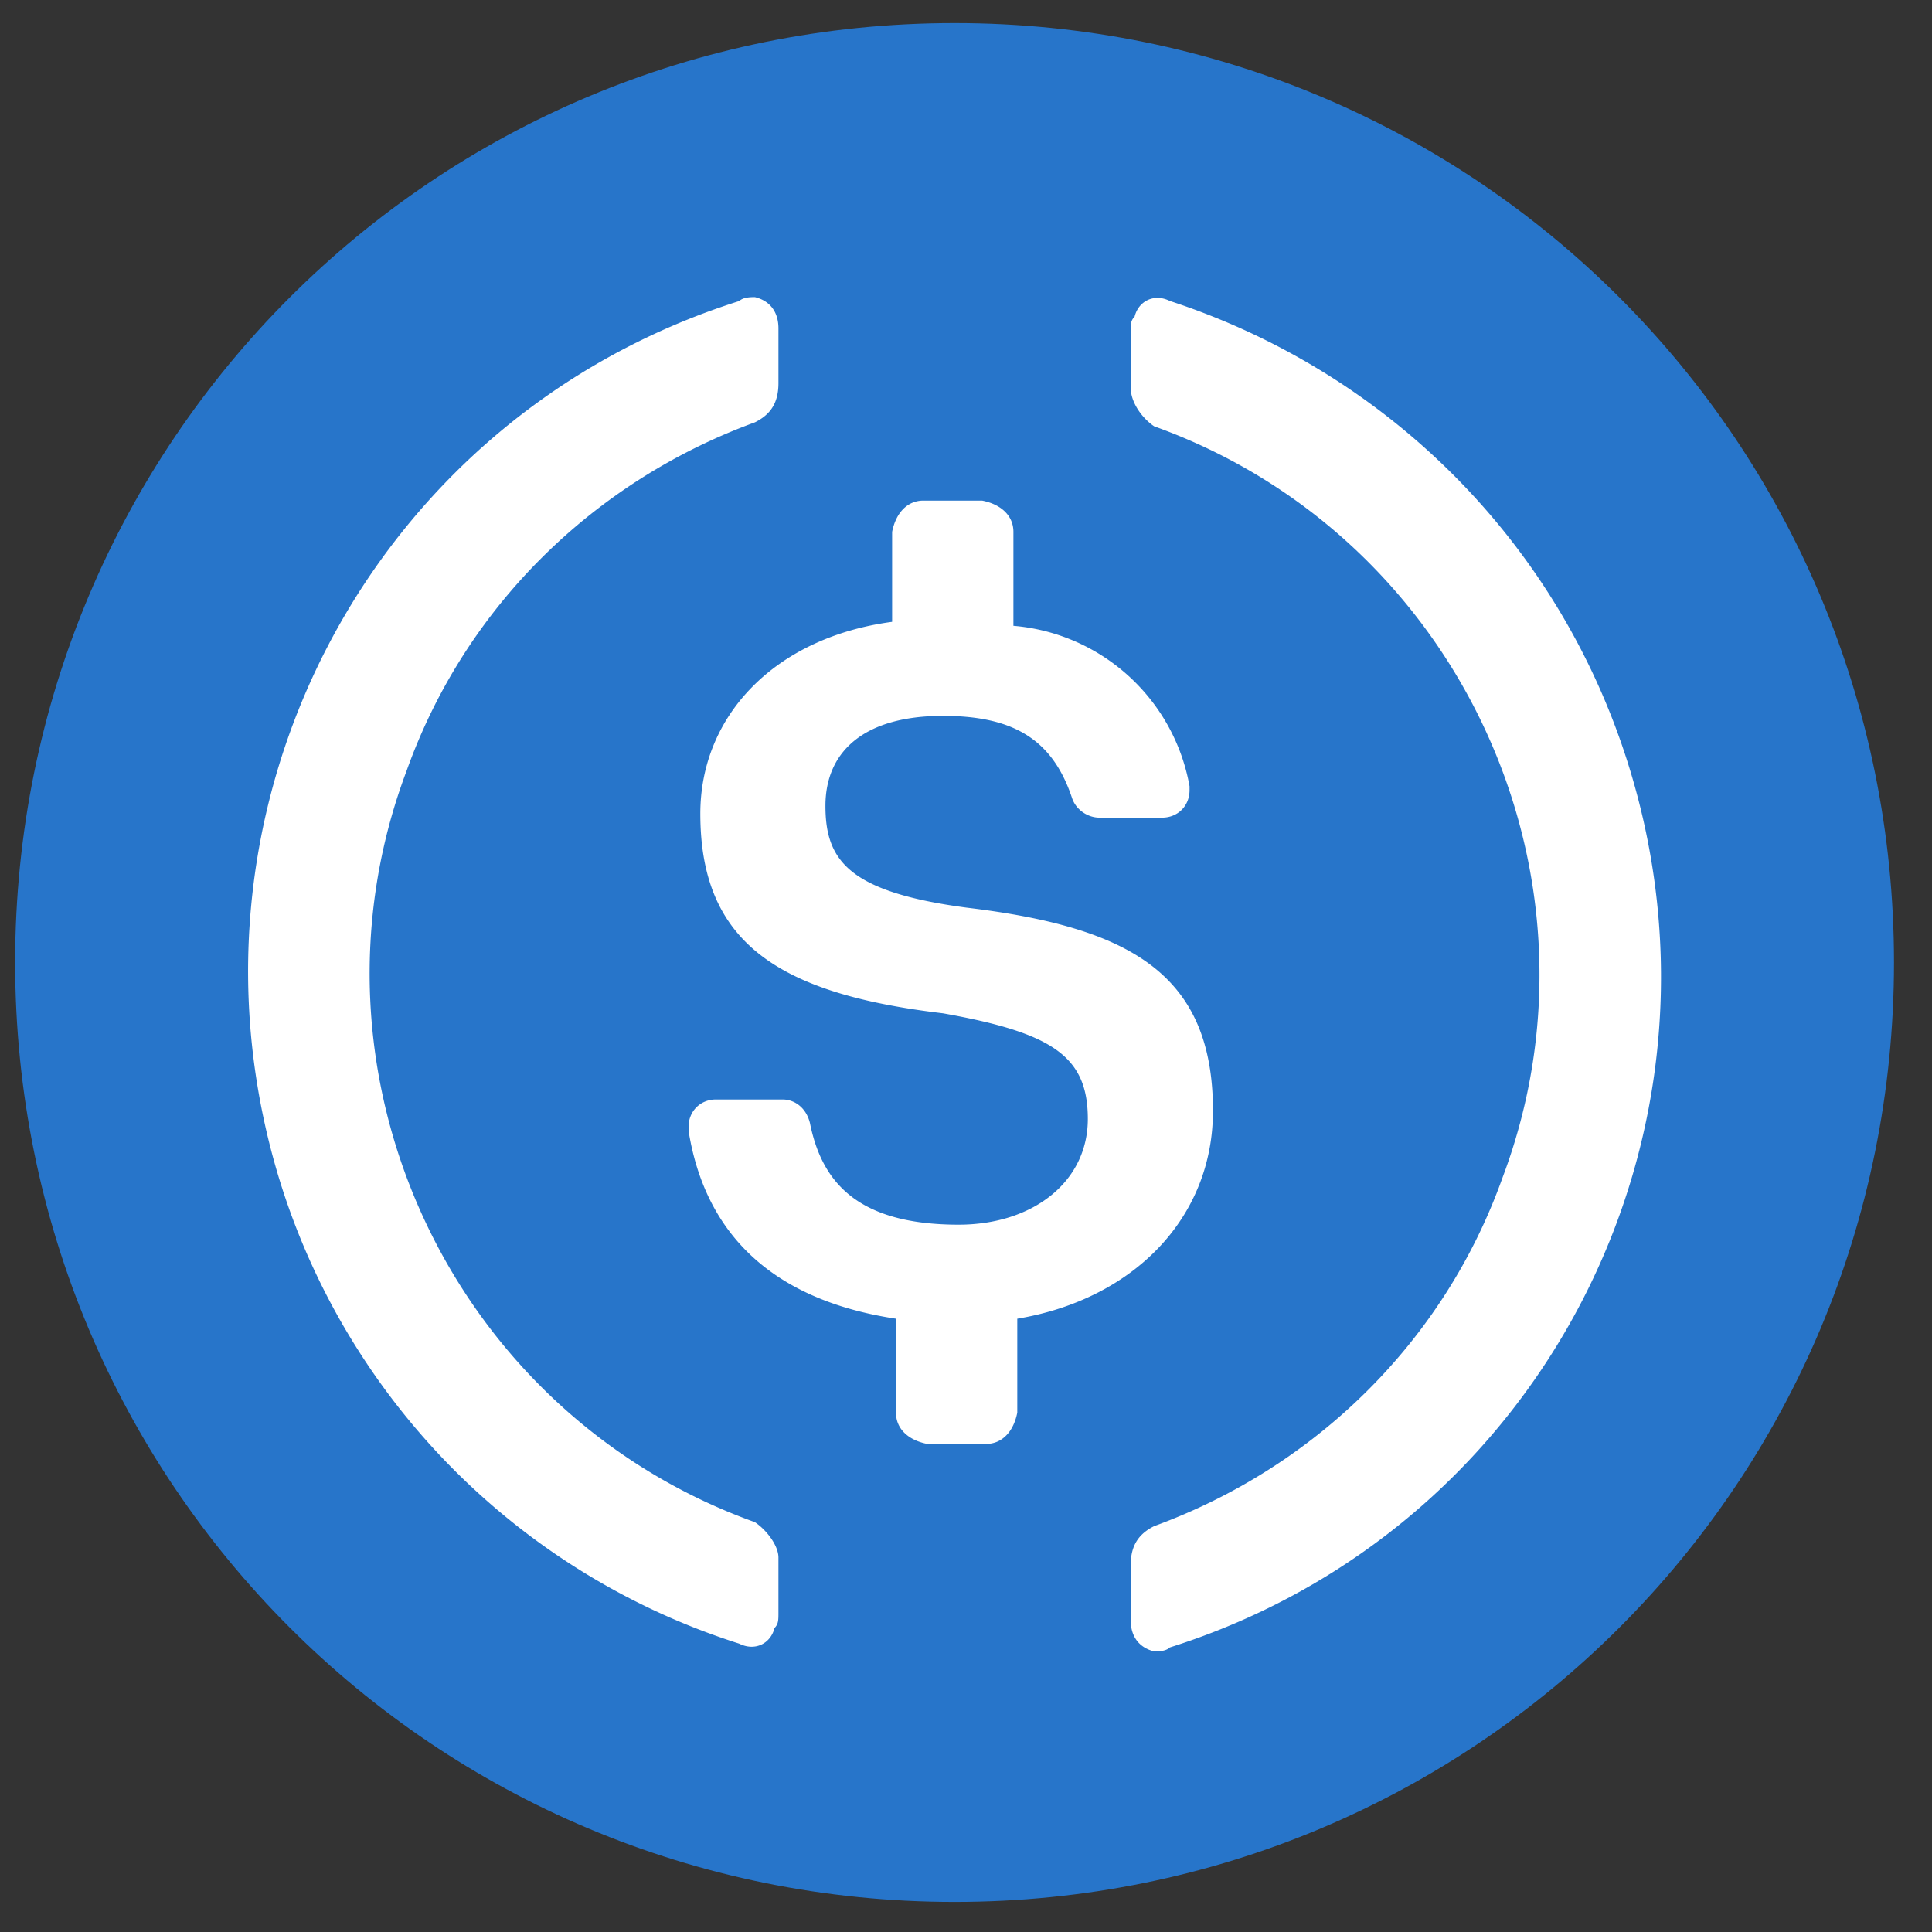
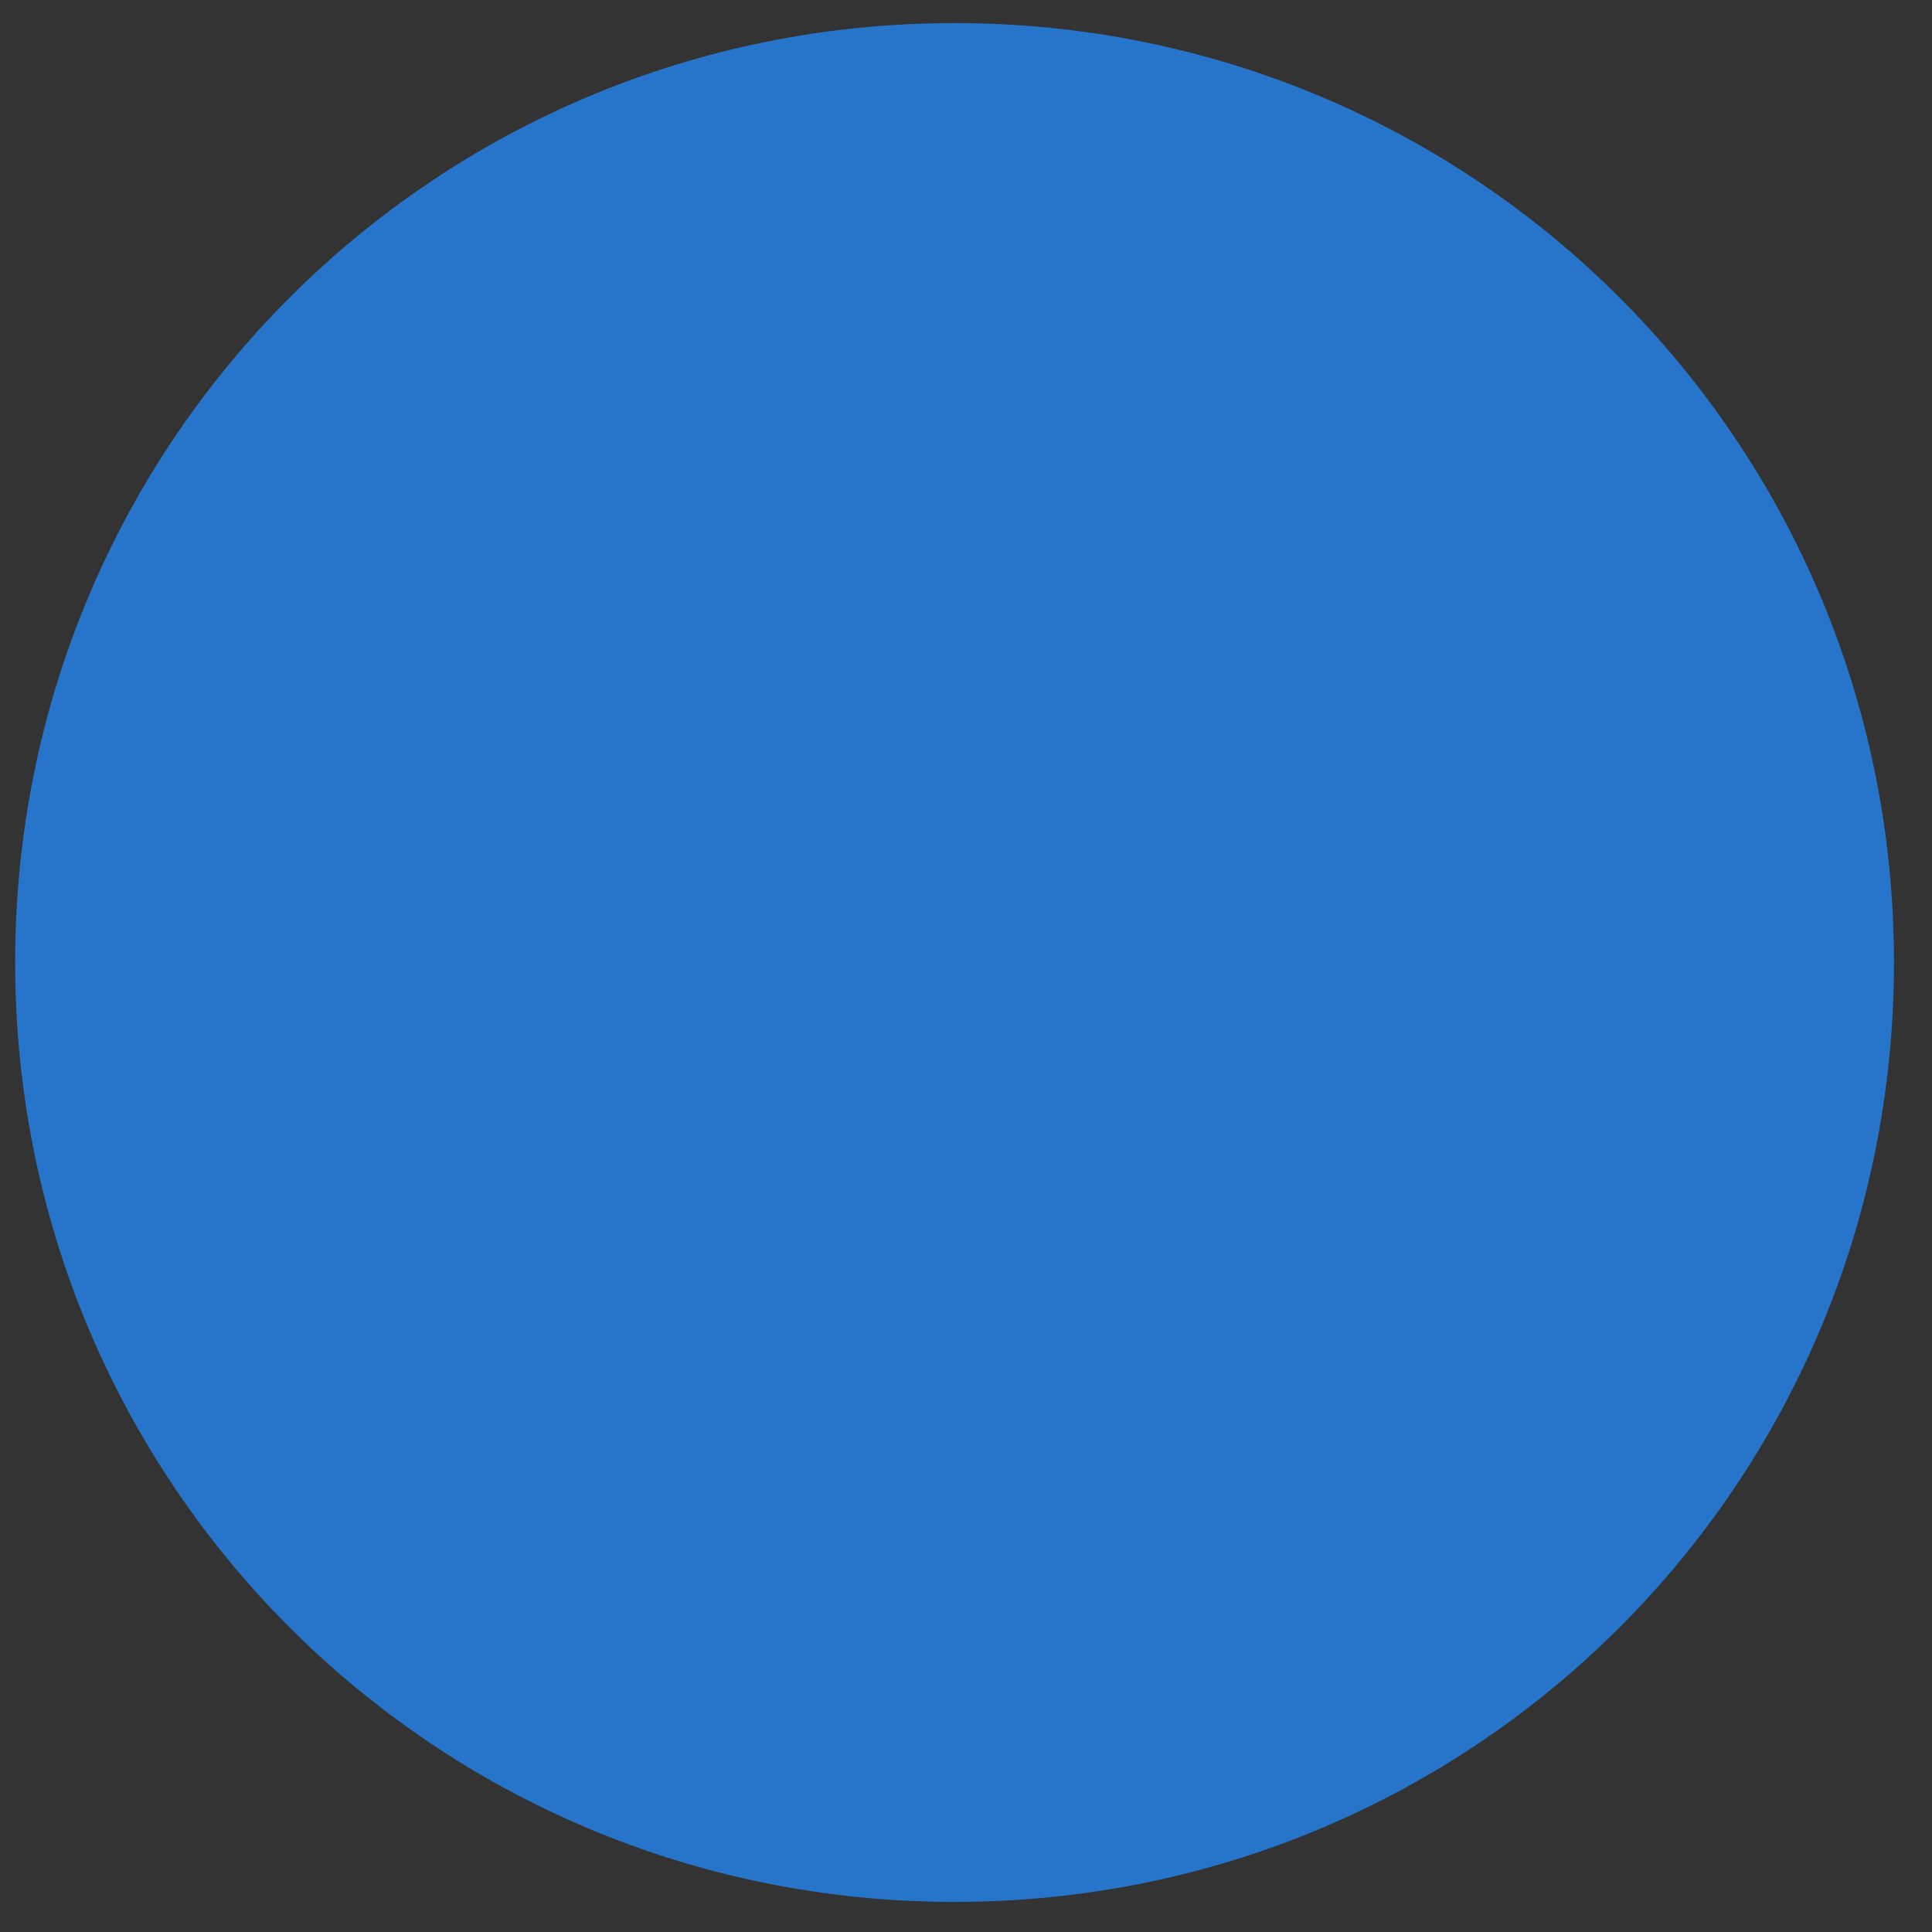
<svg xmlns="http://www.w3.org/2000/svg" width="37" height="37" viewBox="0 0 37 37">
  <rect x="0" y="0" width="37" height="37" fill="#333333" stroke="none" />
  <g fill-rule="nonzero" fill="none">
    <path d="M18.282 36.424c9.97 0 17.99-8.02 17.99-17.991 0-9.97-8.02-17.991-17.99-17.991C8.312.442.29 8.462.29 18.432c0 9.971 8.02 17.992 17.99 17.992z" fill="#2775CA" />
-     <path d="M23.23 21.28c0-2.622-1.575-3.522-4.723-3.898-2.25-.3-2.699-.9-2.699-1.948 0-1.05.75-1.724 2.249-1.724 1.35 0 2.1.45 2.474 1.574.075.225.3.375.525.375h1.2c.3 0 .525-.225.525-.526v-.075a3.744 3.744 0 0 0-3.373-3.073v-1.8c0-.3-.225-.525-.6-.598h-1.124c-.3 0-.525.225-.599.599v1.723c-2.248.3-3.673 1.8-3.673 3.674 0 2.474 1.498 3.449 4.647 3.823 2.1.374 2.774.824 2.774 2.024 0 1.2-1.049 2.024-2.474 2.024-1.948 0-2.623-.824-2.848-1.948-.075-.3-.3-.45-.525-.45h-1.274c-.3 0-.525.225-.525.525v.076c.3 1.874 1.498 3.224 3.972 3.598v1.8c0 .3.225.524.6.598h1.124c.3 0 .525-.225.599-.599v-1.799c2.247-.376 3.747-1.95 3.747-3.974z" fill="#FFF" />
-     <path d="M14.459 29.152c-5.847-2.1-8.846-8.621-6.671-14.393 1.124-3.148 3.598-5.547 6.67-6.671.301-.15.45-.374.45-.75v-1.05c0-.3-.149-.524-.45-.598-.075 0-.224 0-.3.075-7.12 2.25-11.02 9.82-8.77 16.942a13.488 13.488 0 0 0 8.77 8.771c.3.15.6 0 .675-.3.075-.076.075-.15.075-.3v-1.05c0-.226-.224-.525-.45-.676zm7.945-23.388c-.3-.15-.6 0-.675.3-.076.076-.076.15-.076.3v1.05c0 .3.225.598.45.75 5.847 2.1 8.846 8.62 6.671 14.392-1.124 3.149-3.598 5.547-6.67 6.671-.301.15-.45.375-.45.75v1.05c0 .3.149.525.45.599.075 0 .224 0 .3-.076 7.12-2.249 11.019-9.82 8.77-16.942-1.35-4.271-4.647-7.495-8.77-8.844z" fill="#FFF" />
  </g>
</svg>